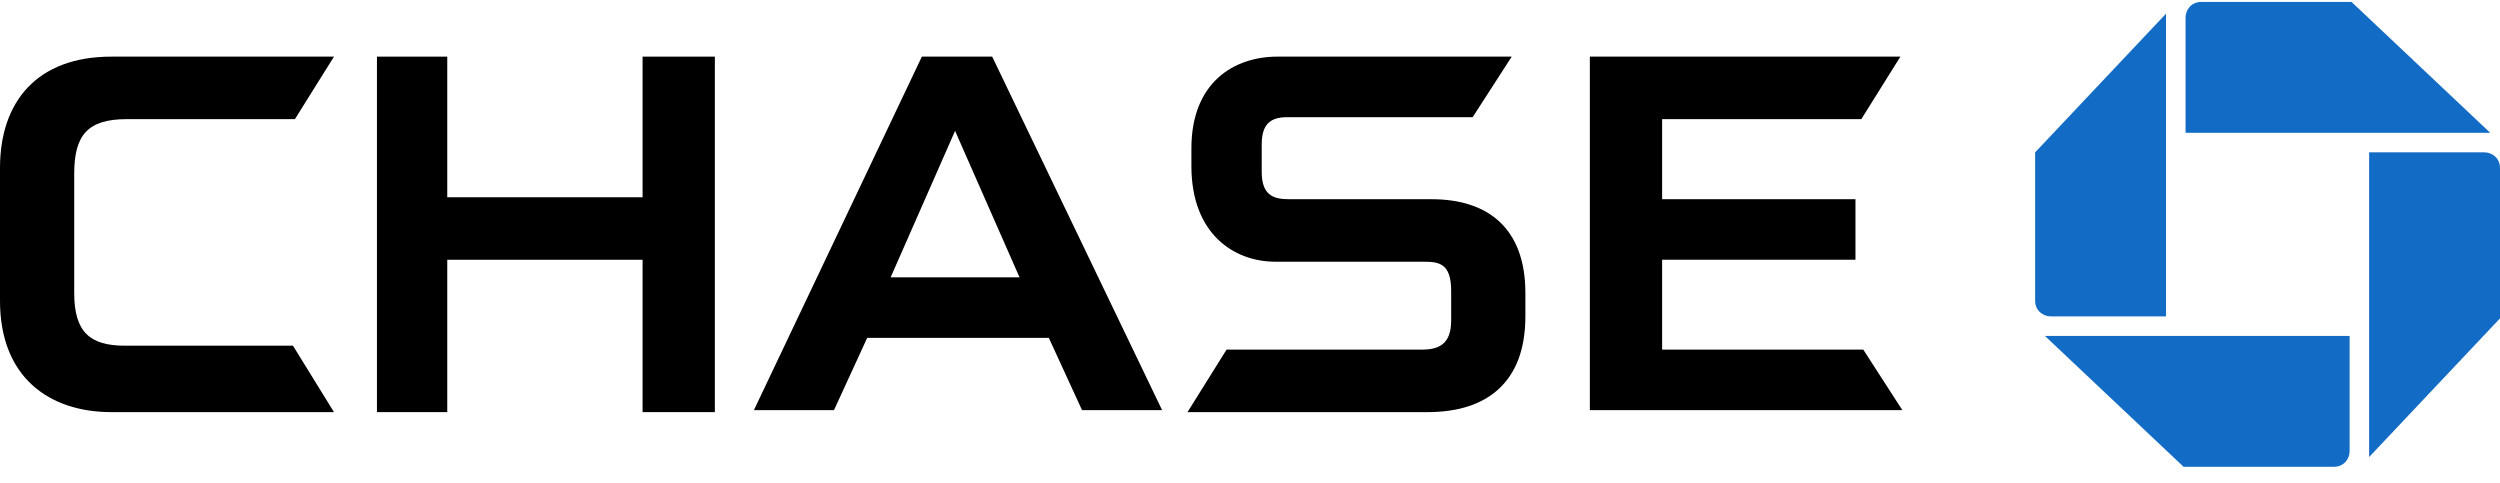
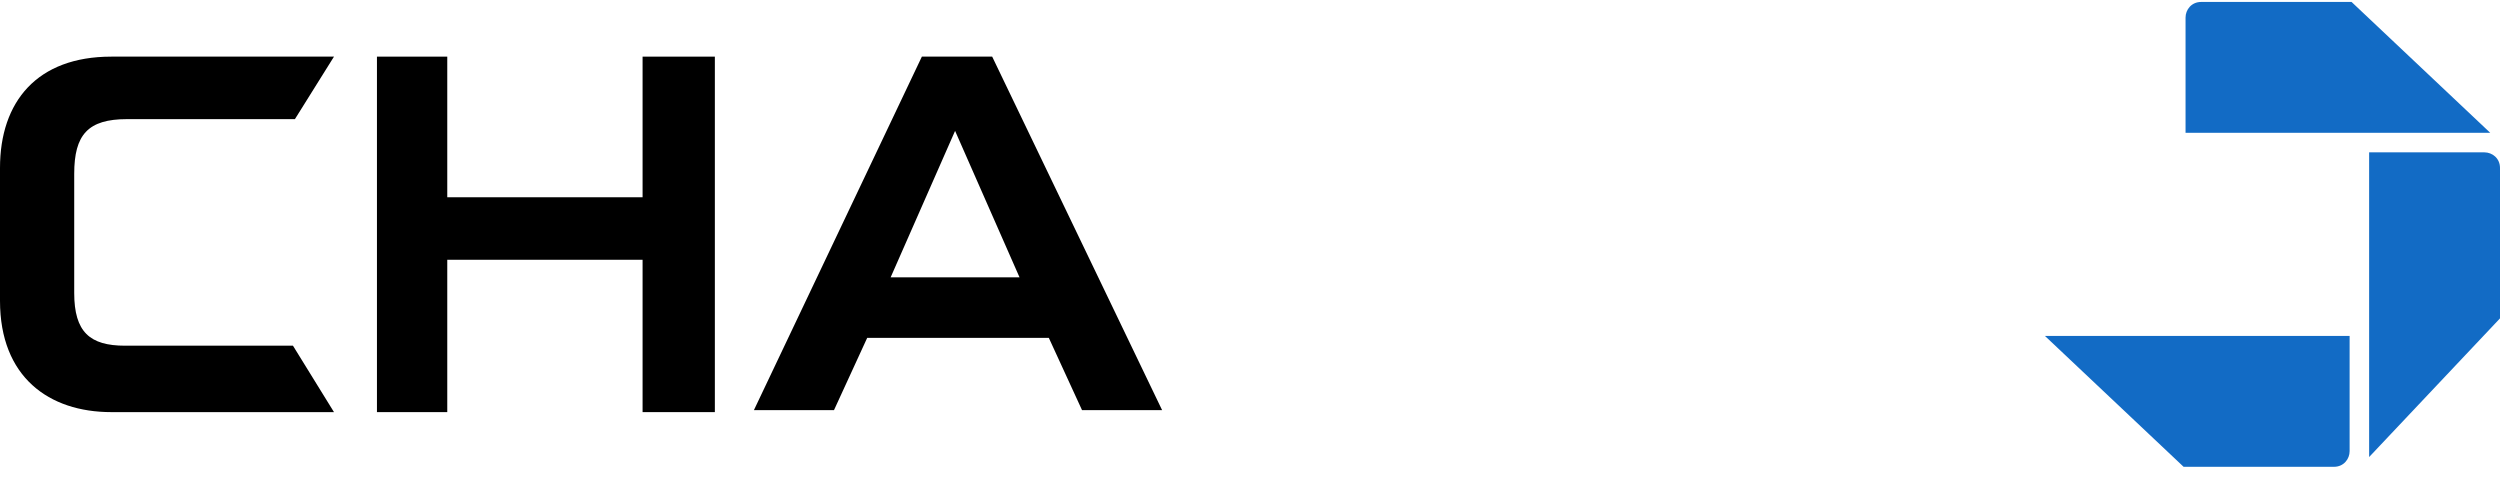
<svg xmlns="http://www.w3.org/2000/svg" width="150" height="29" viewBox="0 0 150 29" fill="none">
  <g clip-path="url(#clip0_3729_1511)">
    <path d="M132.07 0.117C131.484 0.117 131.133 0.586 131.133 1.055V7.969H149.414L141.094 0.117H132.07Z" fill="#126BC5" />
    <path d="M150 10.078C150 9.492 149.531 9.141 149.062 9.141H142.148V27.422L150 19.102V10.078Z" fill="#126BC5" />
    <path d="M140.039 28.008C140.625 28.008 140.977 27.539 140.977 27.07V20.156H122.695L131.016 28.008H140.039Z" fill="#126BC5" />
-     <path d="M122.109 18.047C122.109 18.633 122.578 18.984 123.047 18.984H129.961V0.82L122.109 9.141V18.047Z" fill="#126BC5" />
    <path d="M38.555 3.398V11.836H26.836V3.398H22.617V24.727H26.836V15.586H38.555V24.727H42.891V3.398H38.555Z" fill="black" />
-     <path d="M95.391 3.398V24.609H114.141L111.797 20.977H99.727V15.586H111.328V11.953H99.727V7.148H111.68L114.023 3.398H95.391Z" fill="black" />
    <path d="M6.68 3.398C2.227 3.398 0 6.094 0 10.078V18.047C0 22.617 2.93 24.727 6.68 24.727H20.039L17.578 20.742H7.5C5.391 20.742 4.453 19.922 4.453 17.578V10.43C4.453 8.086 5.273 7.148 7.617 7.148H17.695L20.039 3.398H6.68Z" fill="black" />
-     <path d="M76.641 3.398C74.062 3.398 71.484 4.922 71.484 8.906V9.961C71.484 14.062 74.062 15.703 76.523 15.703H85.43C86.367 15.703 87.07 15.82 87.07 17.461V19.219C87.07 20.625 86.367 20.977 85.312 20.977H73.594L71.25 24.727H85.664C89.18 24.727 91.523 22.969 91.523 18.984V17.578C91.523 13.711 89.297 11.953 85.898 11.953H77.344C76.406 11.953 75.703 11.719 75.703 10.312V8.672C75.703 7.5 76.172 7.031 77.227 7.031H88.359L90.703 3.398H76.641Z" fill="black" />
    <path d="M55.312 3.398L45.234 24.609H50.039L52.031 20.273H62.93L64.922 24.609H69.727L59.531 3.398H55.312ZM57.305 7.852L61.172 16.641H53.438L57.305 7.852Z" fill="black" />
  </g>
  <defs>
    <clipPath id="clip0_3729_1511">
      <rect width="150" height="28.125" fill="white" />
    </clipPath>
  </defs>
</svg>